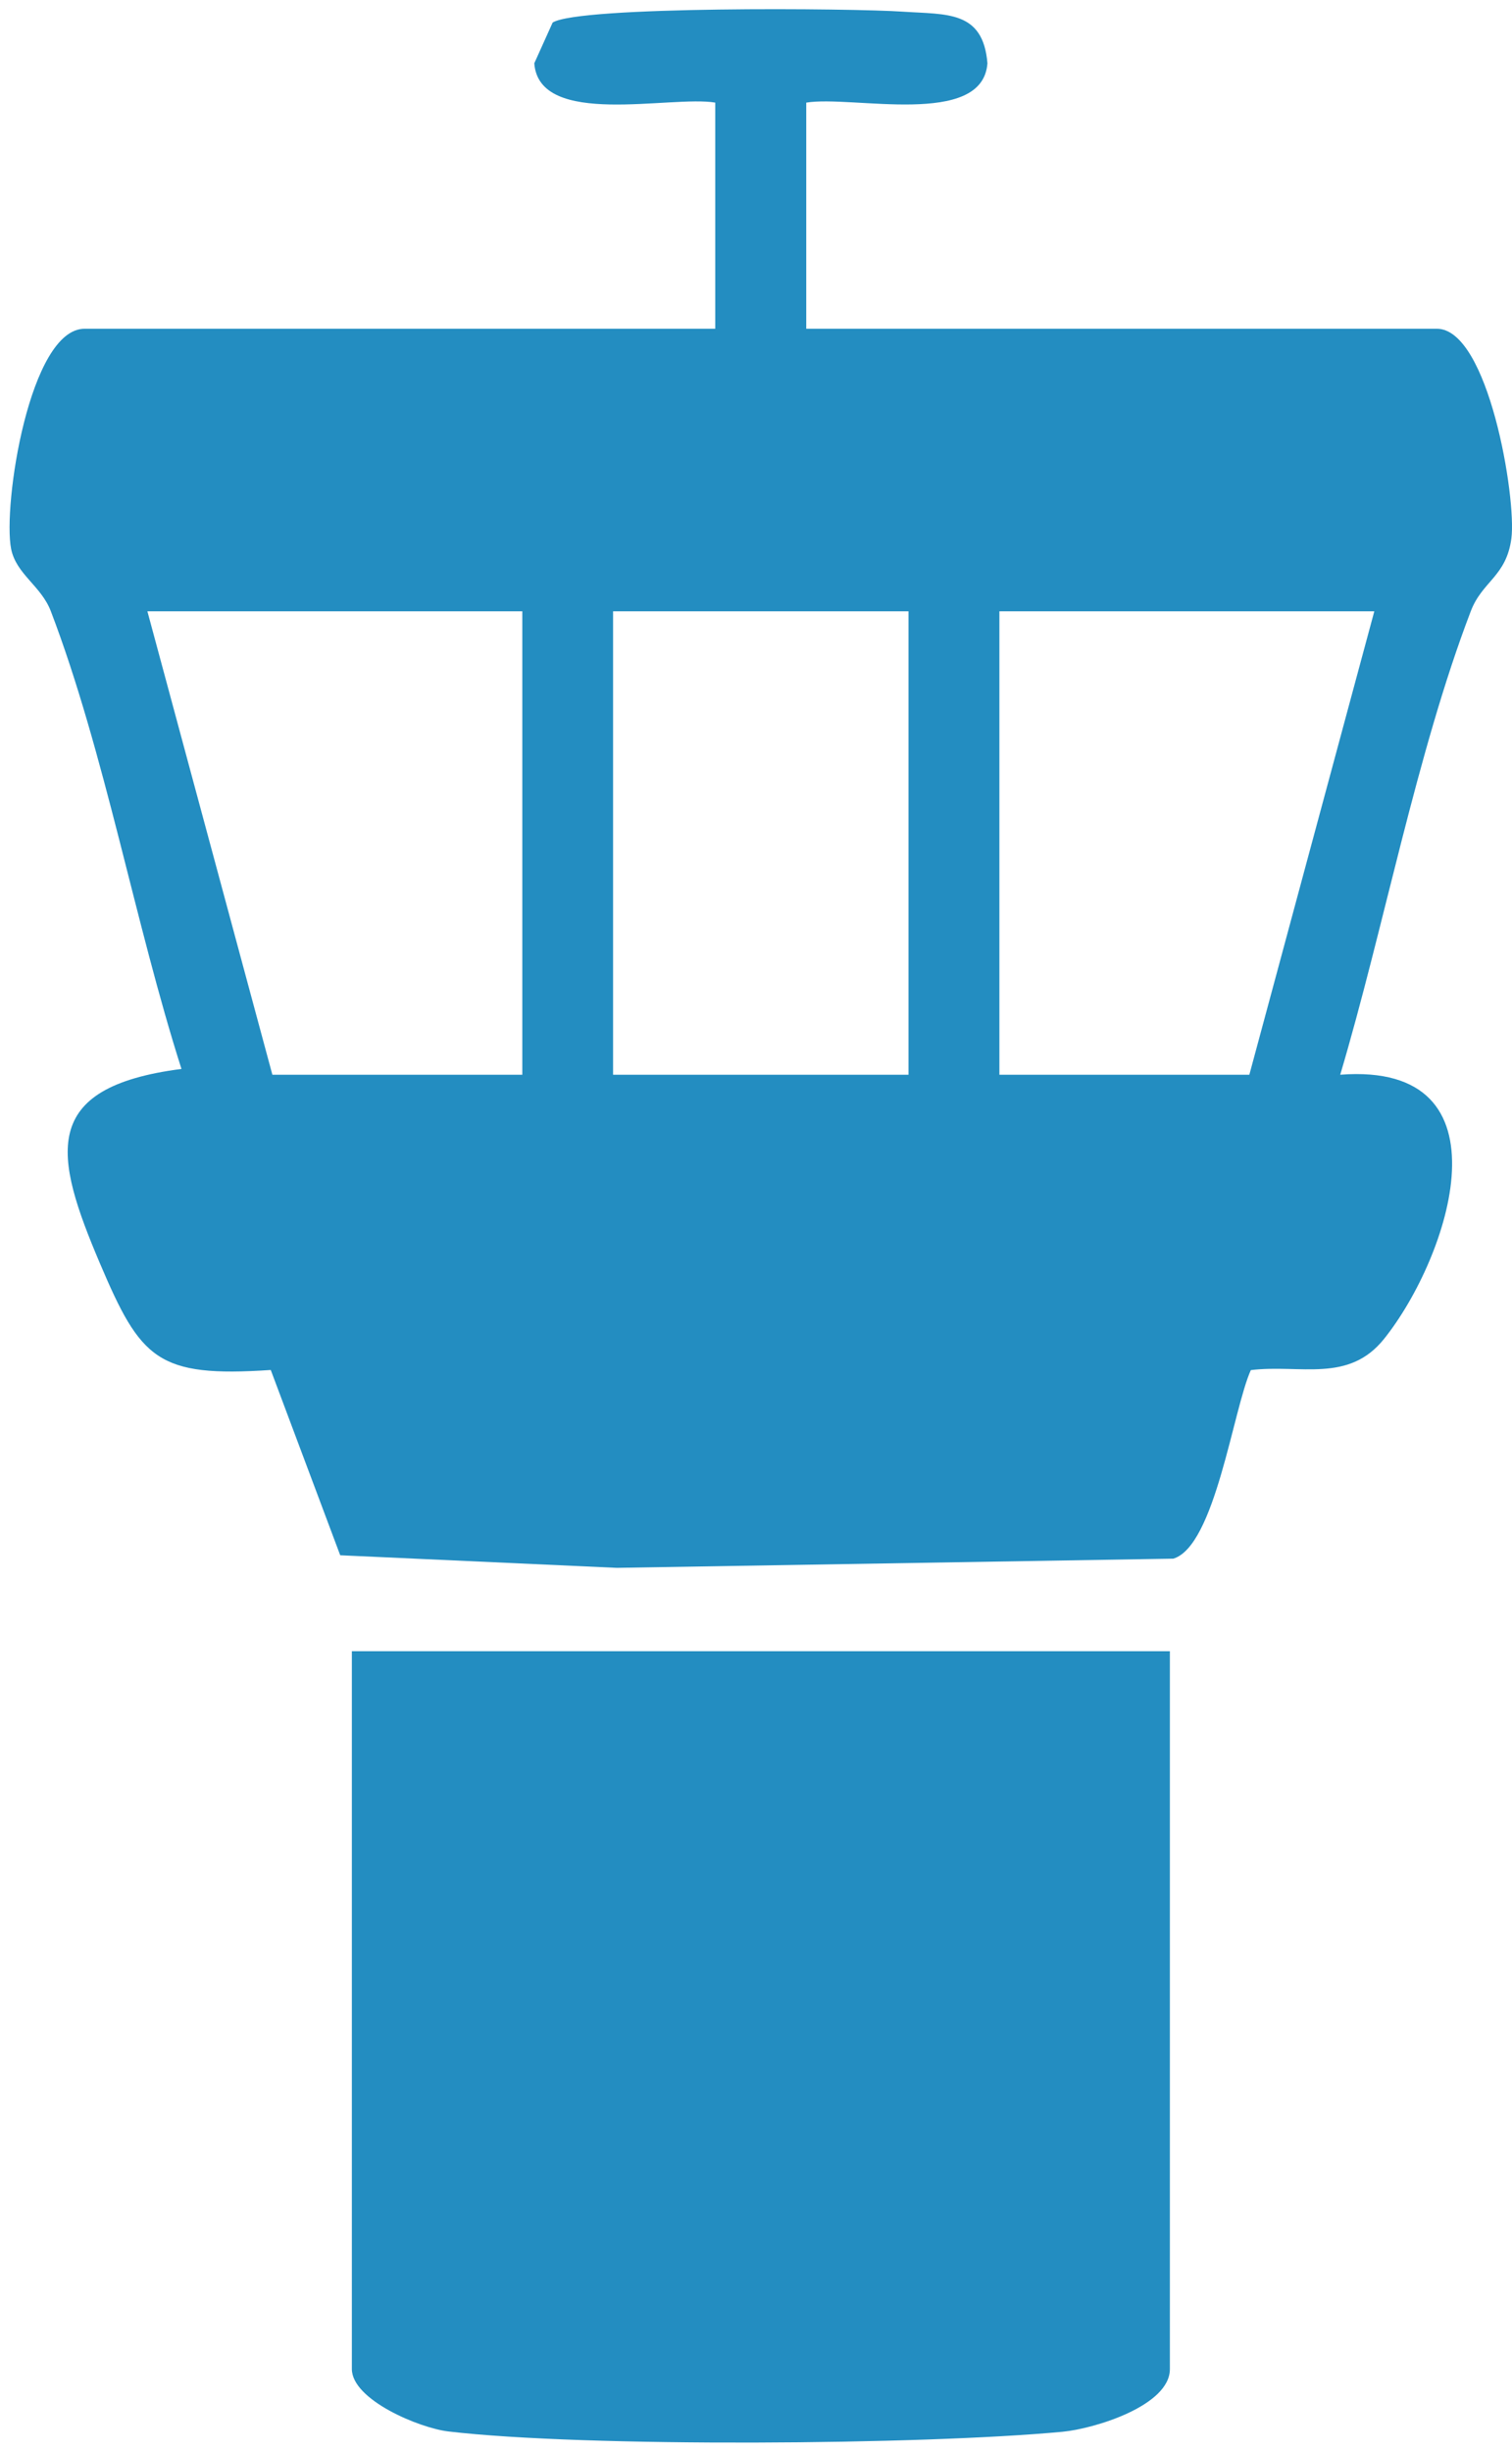
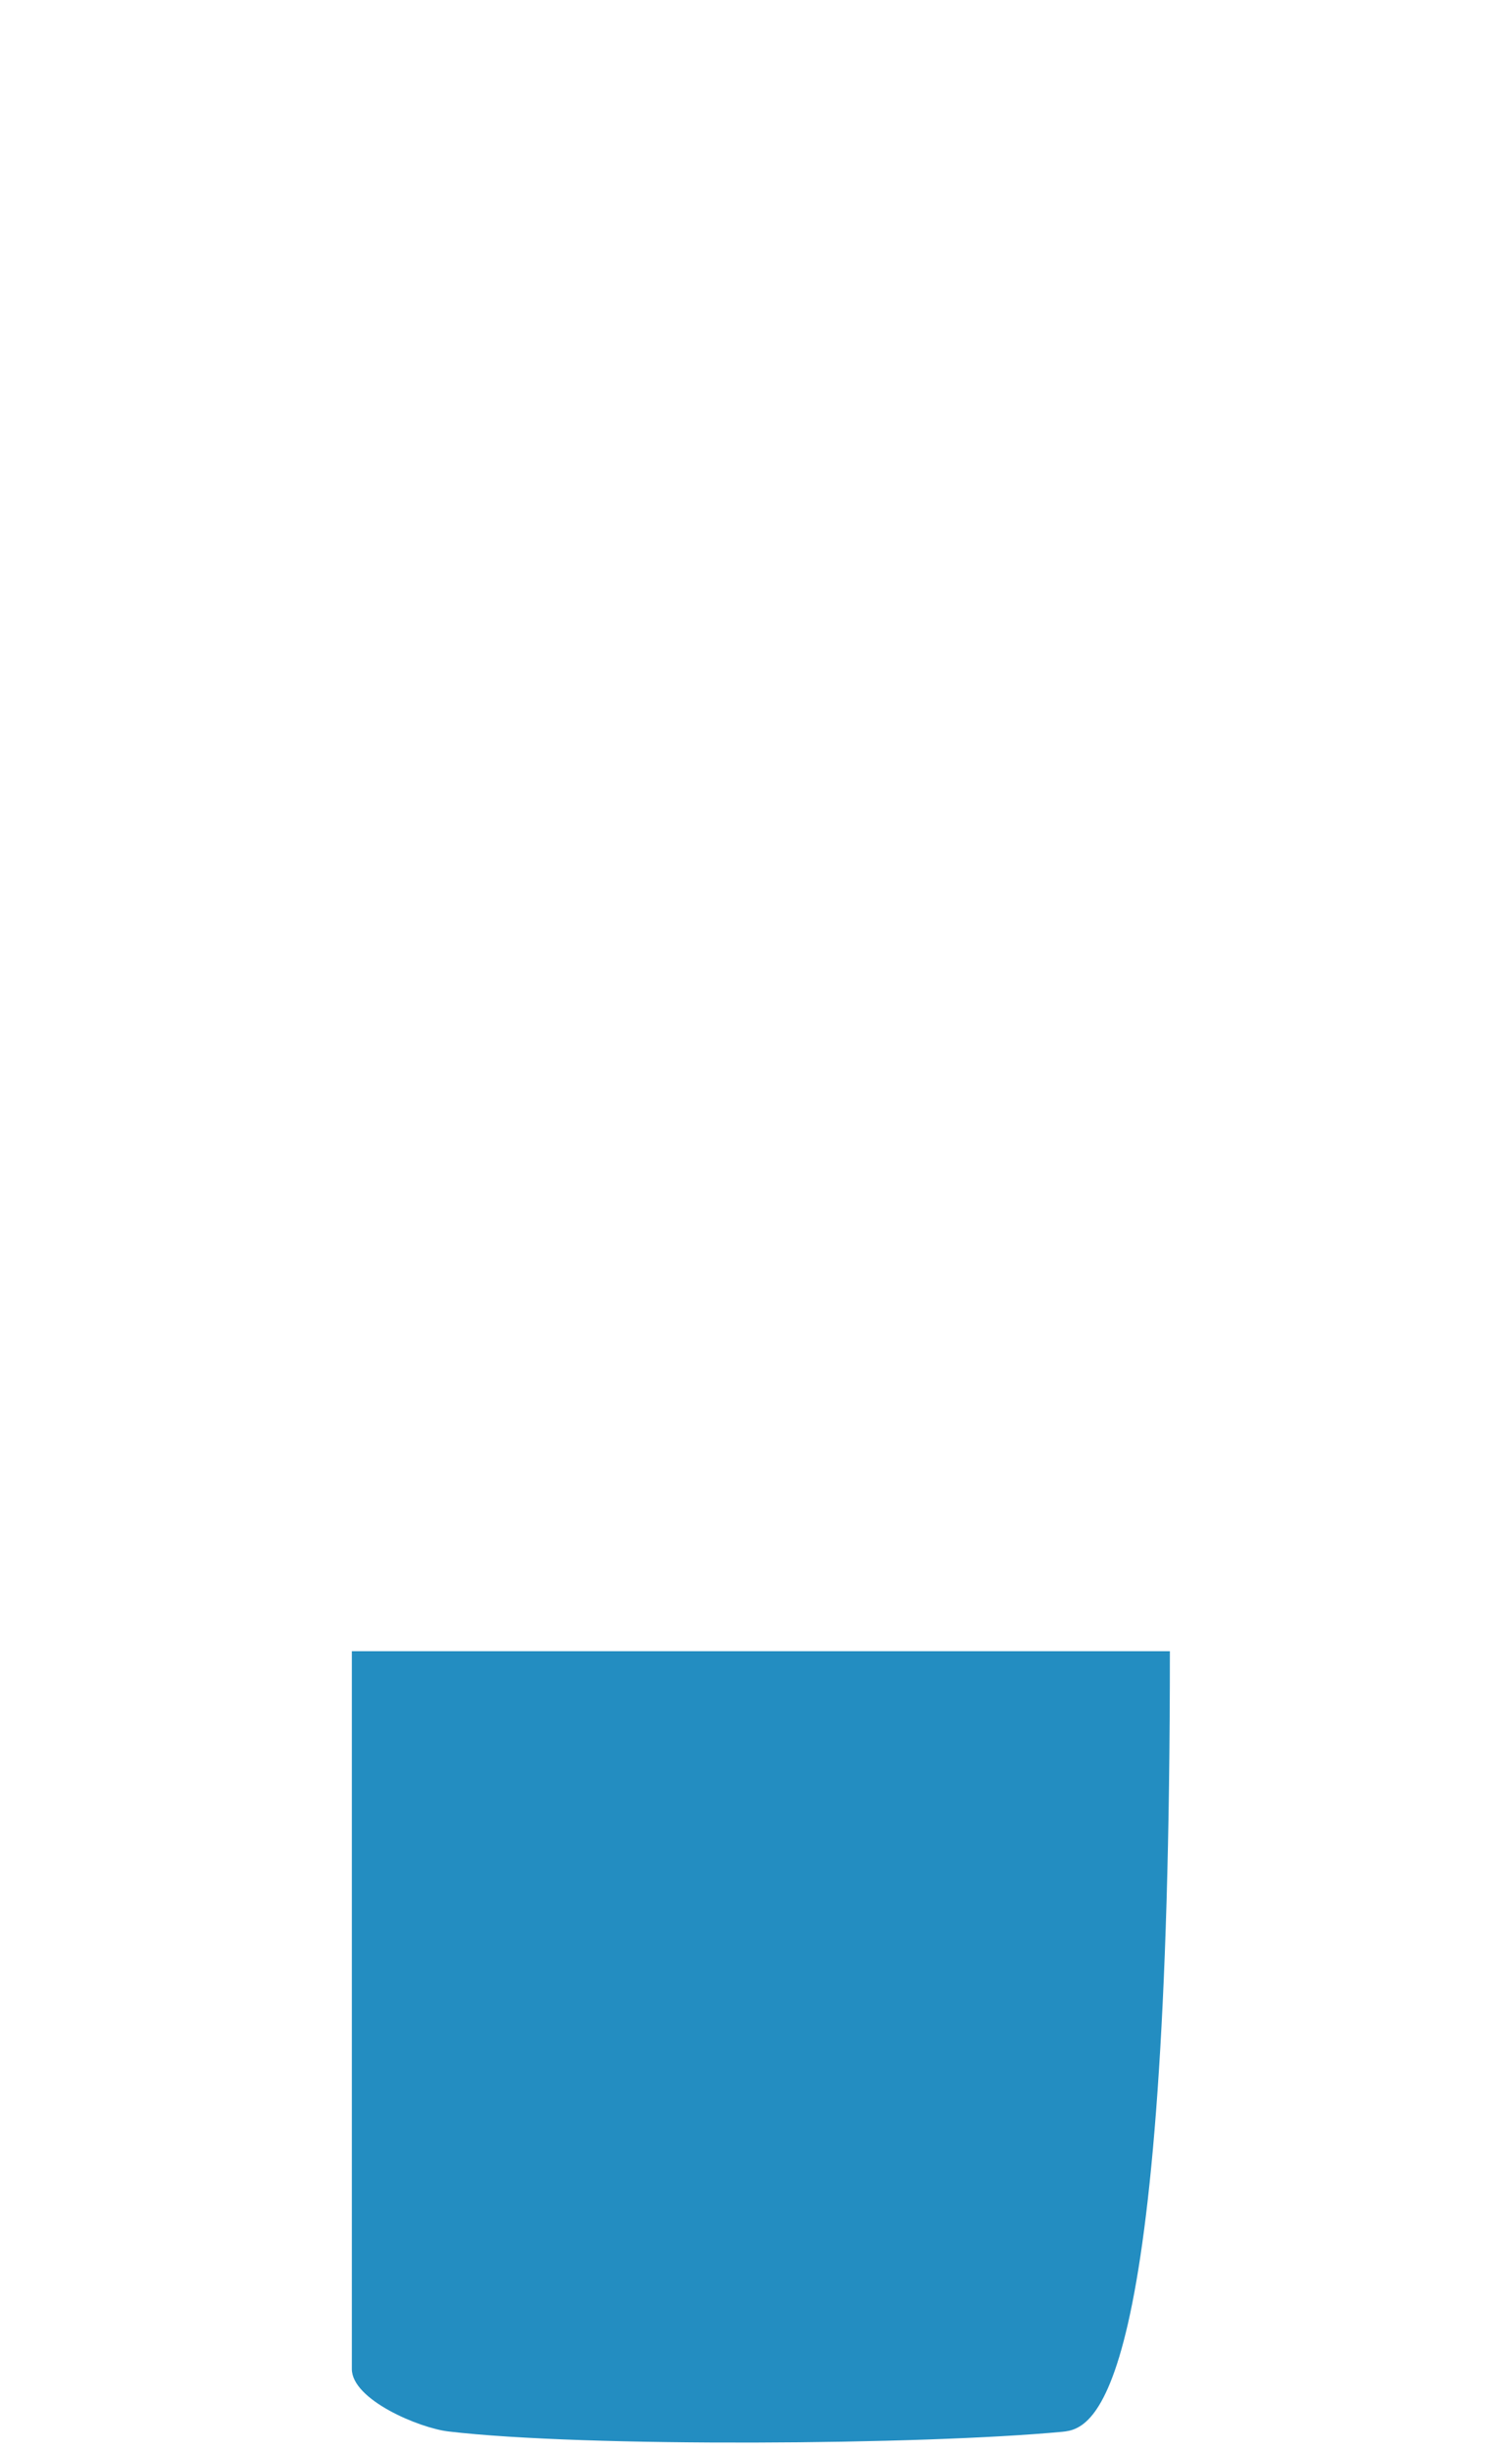
<svg xmlns="http://www.w3.org/2000/svg" width="79" height="128" viewBox="0 0 79 128" fill="none">
-   <path d="M37.382 5.358C35.053 4.961 28.166 6.696 27.916 3.304L28.875 1.178C30.245 0.308 44.538 0.427 47.195 0.61C49.465 0.764 51.365 0.539 51.592 3.304C51.341 6.69 44.496 4.961 42.125 5.358V17.162H75.071C77.77 17.162 79.242 26.018 78.968 28.107C78.705 30.102 77.448 30.333 76.847 31.908C74.011 39.319 72.301 48.459 70.025 56.108C79.128 55.409 75.721 65.645 72.319 69.895C70.454 72.227 67.94 71.215 65.354 71.529C64.425 73.589 63.483 80.722 61.303 81.373L32.229 81.853L17.776 81.196L14.147 71.523C8.225 71.919 7.355 70.978 5.217 65.947C2.822 60.311 2.029 56.765 9.482 55.806C7.052 48.211 5.467 39.266 2.655 31.908C2.148 30.582 0.85 29.984 0.581 28.658C0.135 26.397 1.541 17.162 4.424 17.162H37.37V5.358H37.382ZM27.29 31.914H7.701L14.231 56.108H27.29V31.914ZM47.469 31.914H32.032V56.108H47.469V31.914ZM71.806 31.914H52.217V56.108H65.277L71.806 31.914Z" fill="#238DC1" />
-   <path d="M61.125 86.21V123.682C61.125 125.606 57.157 126.801 55.518 126.955C48.262 127.642 30.514 127.778 23.418 126.938C21.917 126.76 18.384 125.292 18.384 123.676V86.204H61.125V86.21Z" fill="#238DC1" />
+   <path d="M61.125 86.21C61.125 125.606 57.157 126.801 55.518 126.955C48.262 127.642 30.514 127.778 23.418 126.938C21.917 126.76 18.384 125.292 18.384 123.676V86.204H61.125V86.21Z" fill="#238DC1" />
</svg>